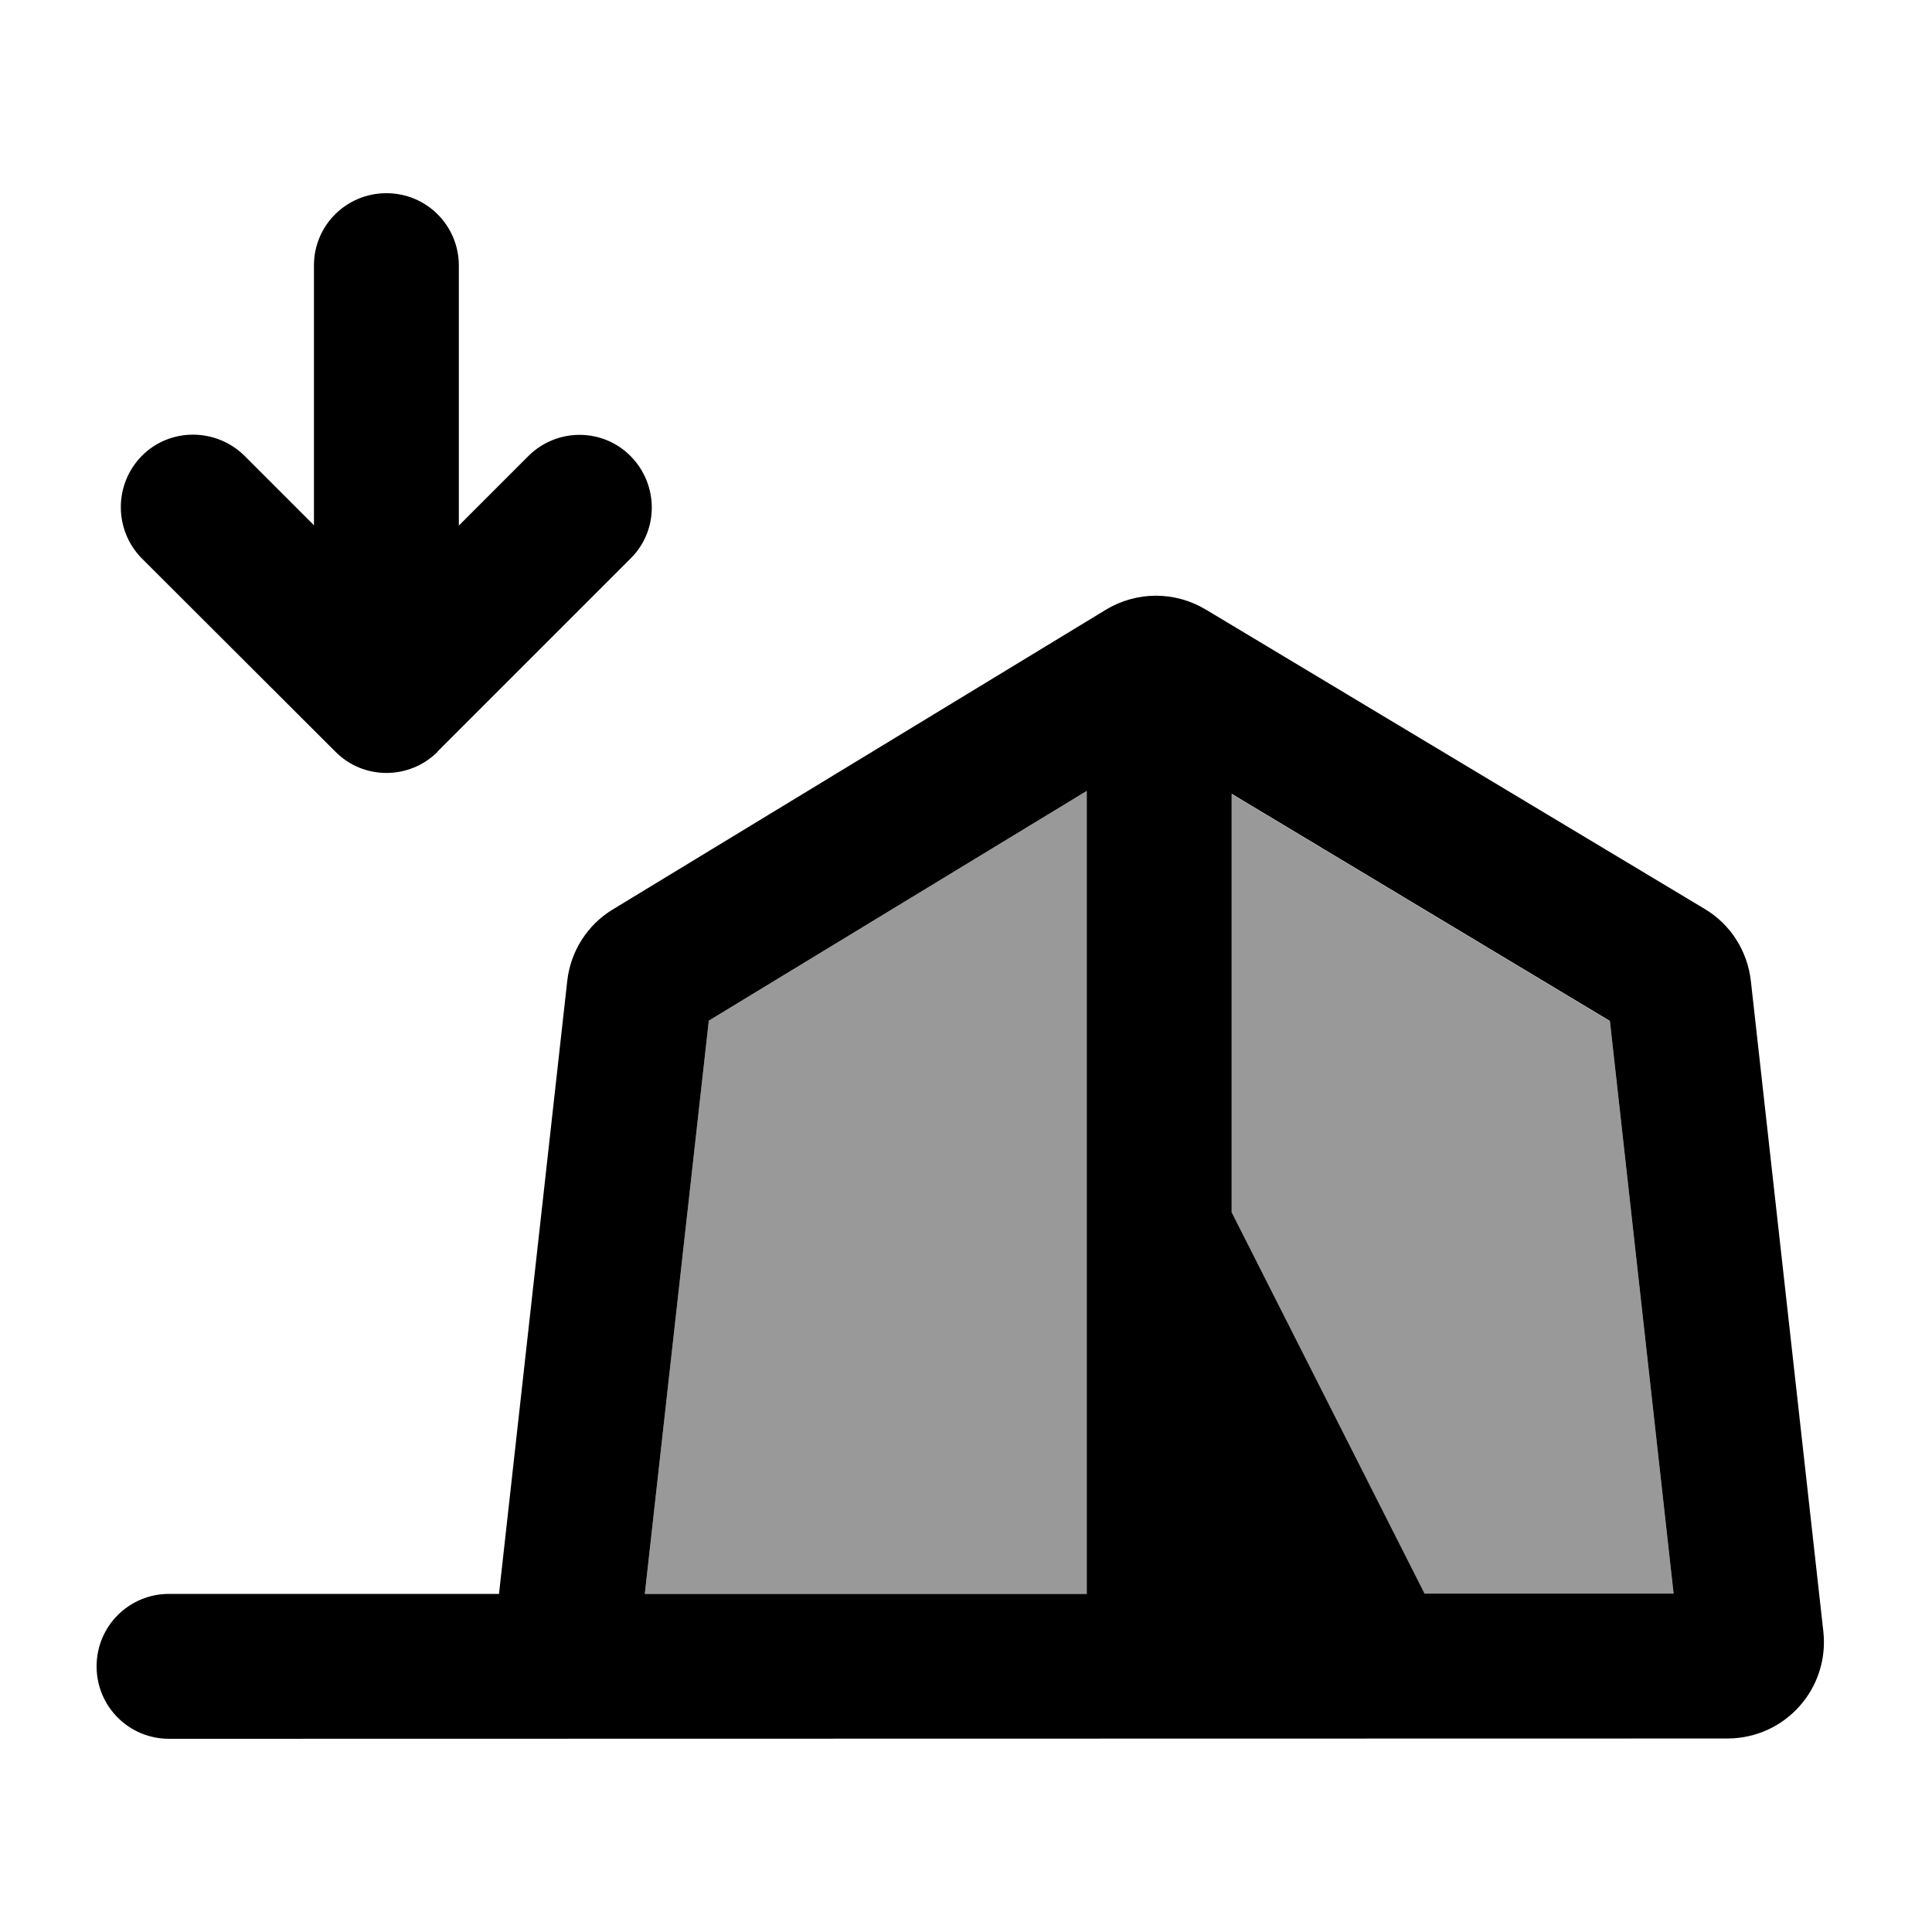
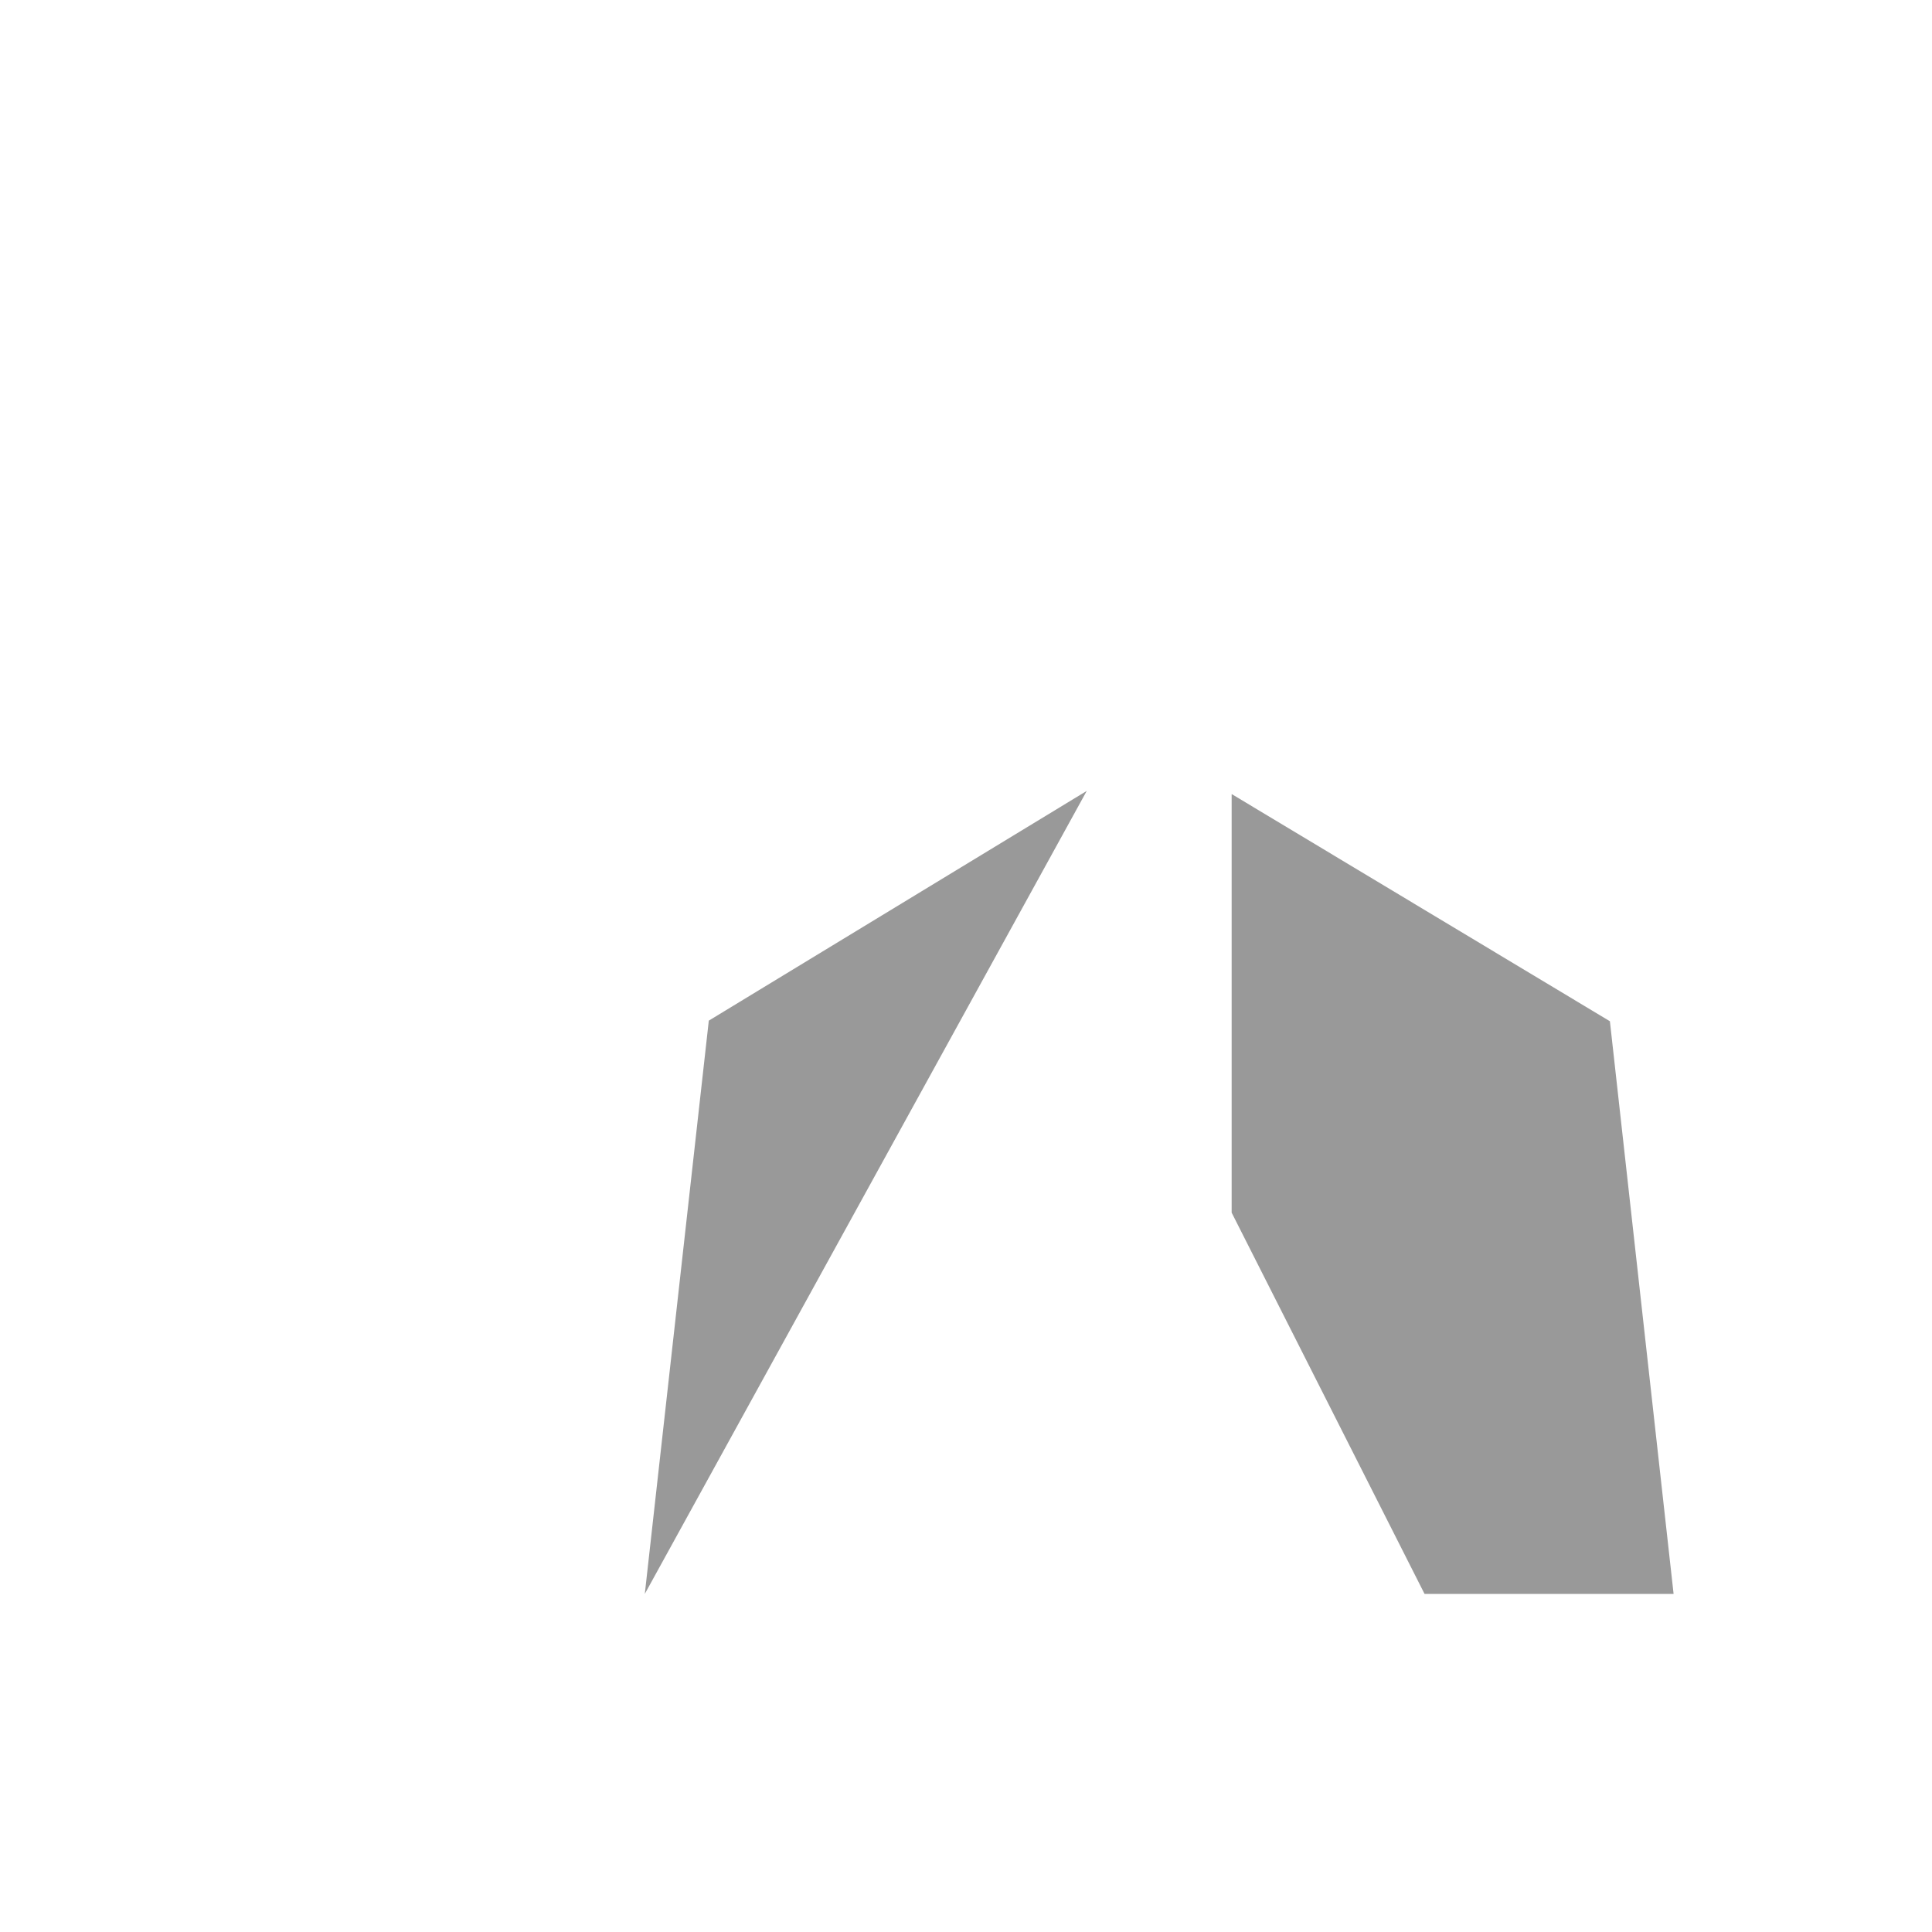
<svg xmlns="http://www.w3.org/2000/svg" viewBox="0 0 640 640">
-   <path opacity=".4" fill="currentColor" d="M213.6 528L360 528L360 262L234.8 338.1L213.6 528zM408 263.1L408 401.7L471.9 528L554.4 528L533.3 338.3L408.1 263.1z" />
-   <path fill="currentColor" d="M145 249C135.6 258.4 120.4 258.4 111.1 249L47 185C37.7 175.6 37.7 160.4 47 151C56.3 141.6 71.6 141.7 81 151L104 174L104 87.9C104 74.7 114.7 64 128 64C141.3 64 152 74.7 152 88L152 174.1L175 151.1C184.4 141.7 199.6 141.7 208.9 151.1C218.2 160.5 218.3 175.7 208.9 185L144.9 249zM32 552C32 538.7 42.7 528 56 528L165.3 528L187.9 325C189 315.1 194.6 306.3 203.1 301.2L366.3 202C376.5 195.8 389.2 195.8 399.4 201.9L564.7 301.1C573.3 306.2 578.9 315.1 580 325L604 540.4C606.1 559.4 591.3 575.9 572.2 575.9L56 576C42.7 576 32 565.3 32 552zM360 262L234.8 338.1L213.6 528L360 528L360 262zM408 263L408 401.6L471.9 527.9L554.4 527.9L533.3 338.2L408.1 263z" />
+   <path opacity=".4" fill="currentColor" d="M213.6 528L360 262L234.8 338.1L213.6 528zM408 263.1L408 401.7L471.9 528L554.4 528L533.3 338.3L408.1 263.1z" />
</svg>